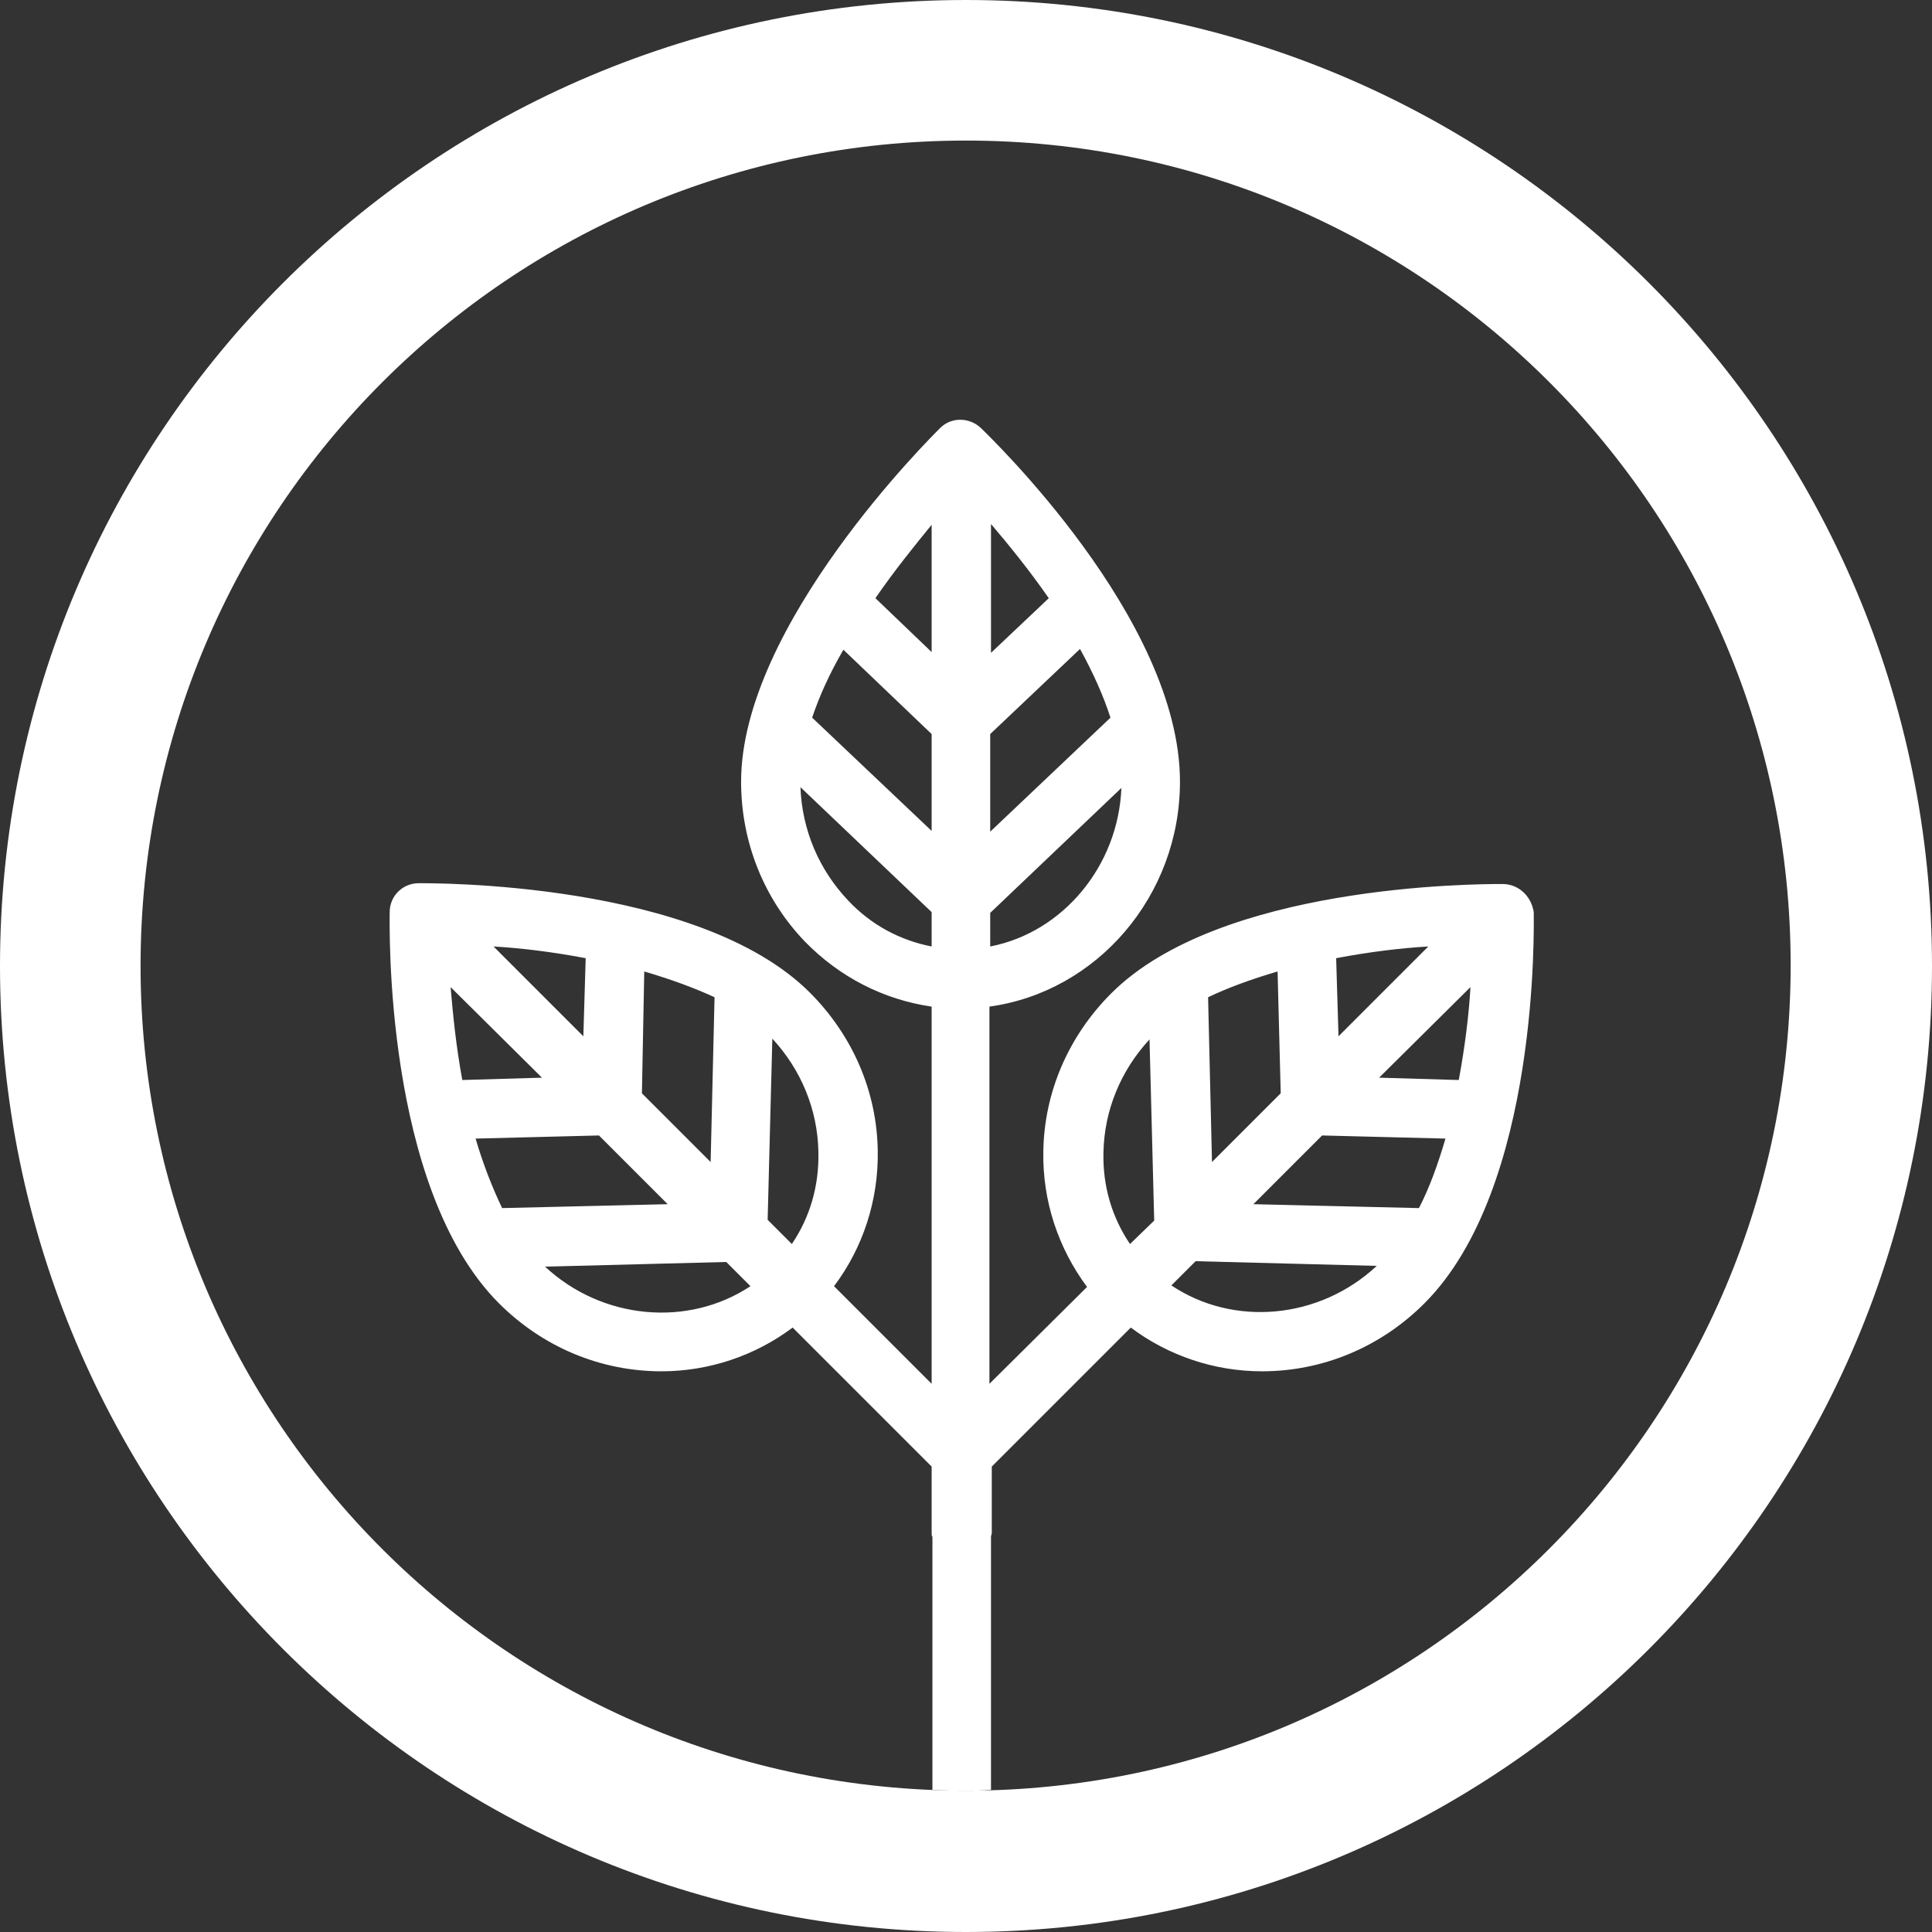
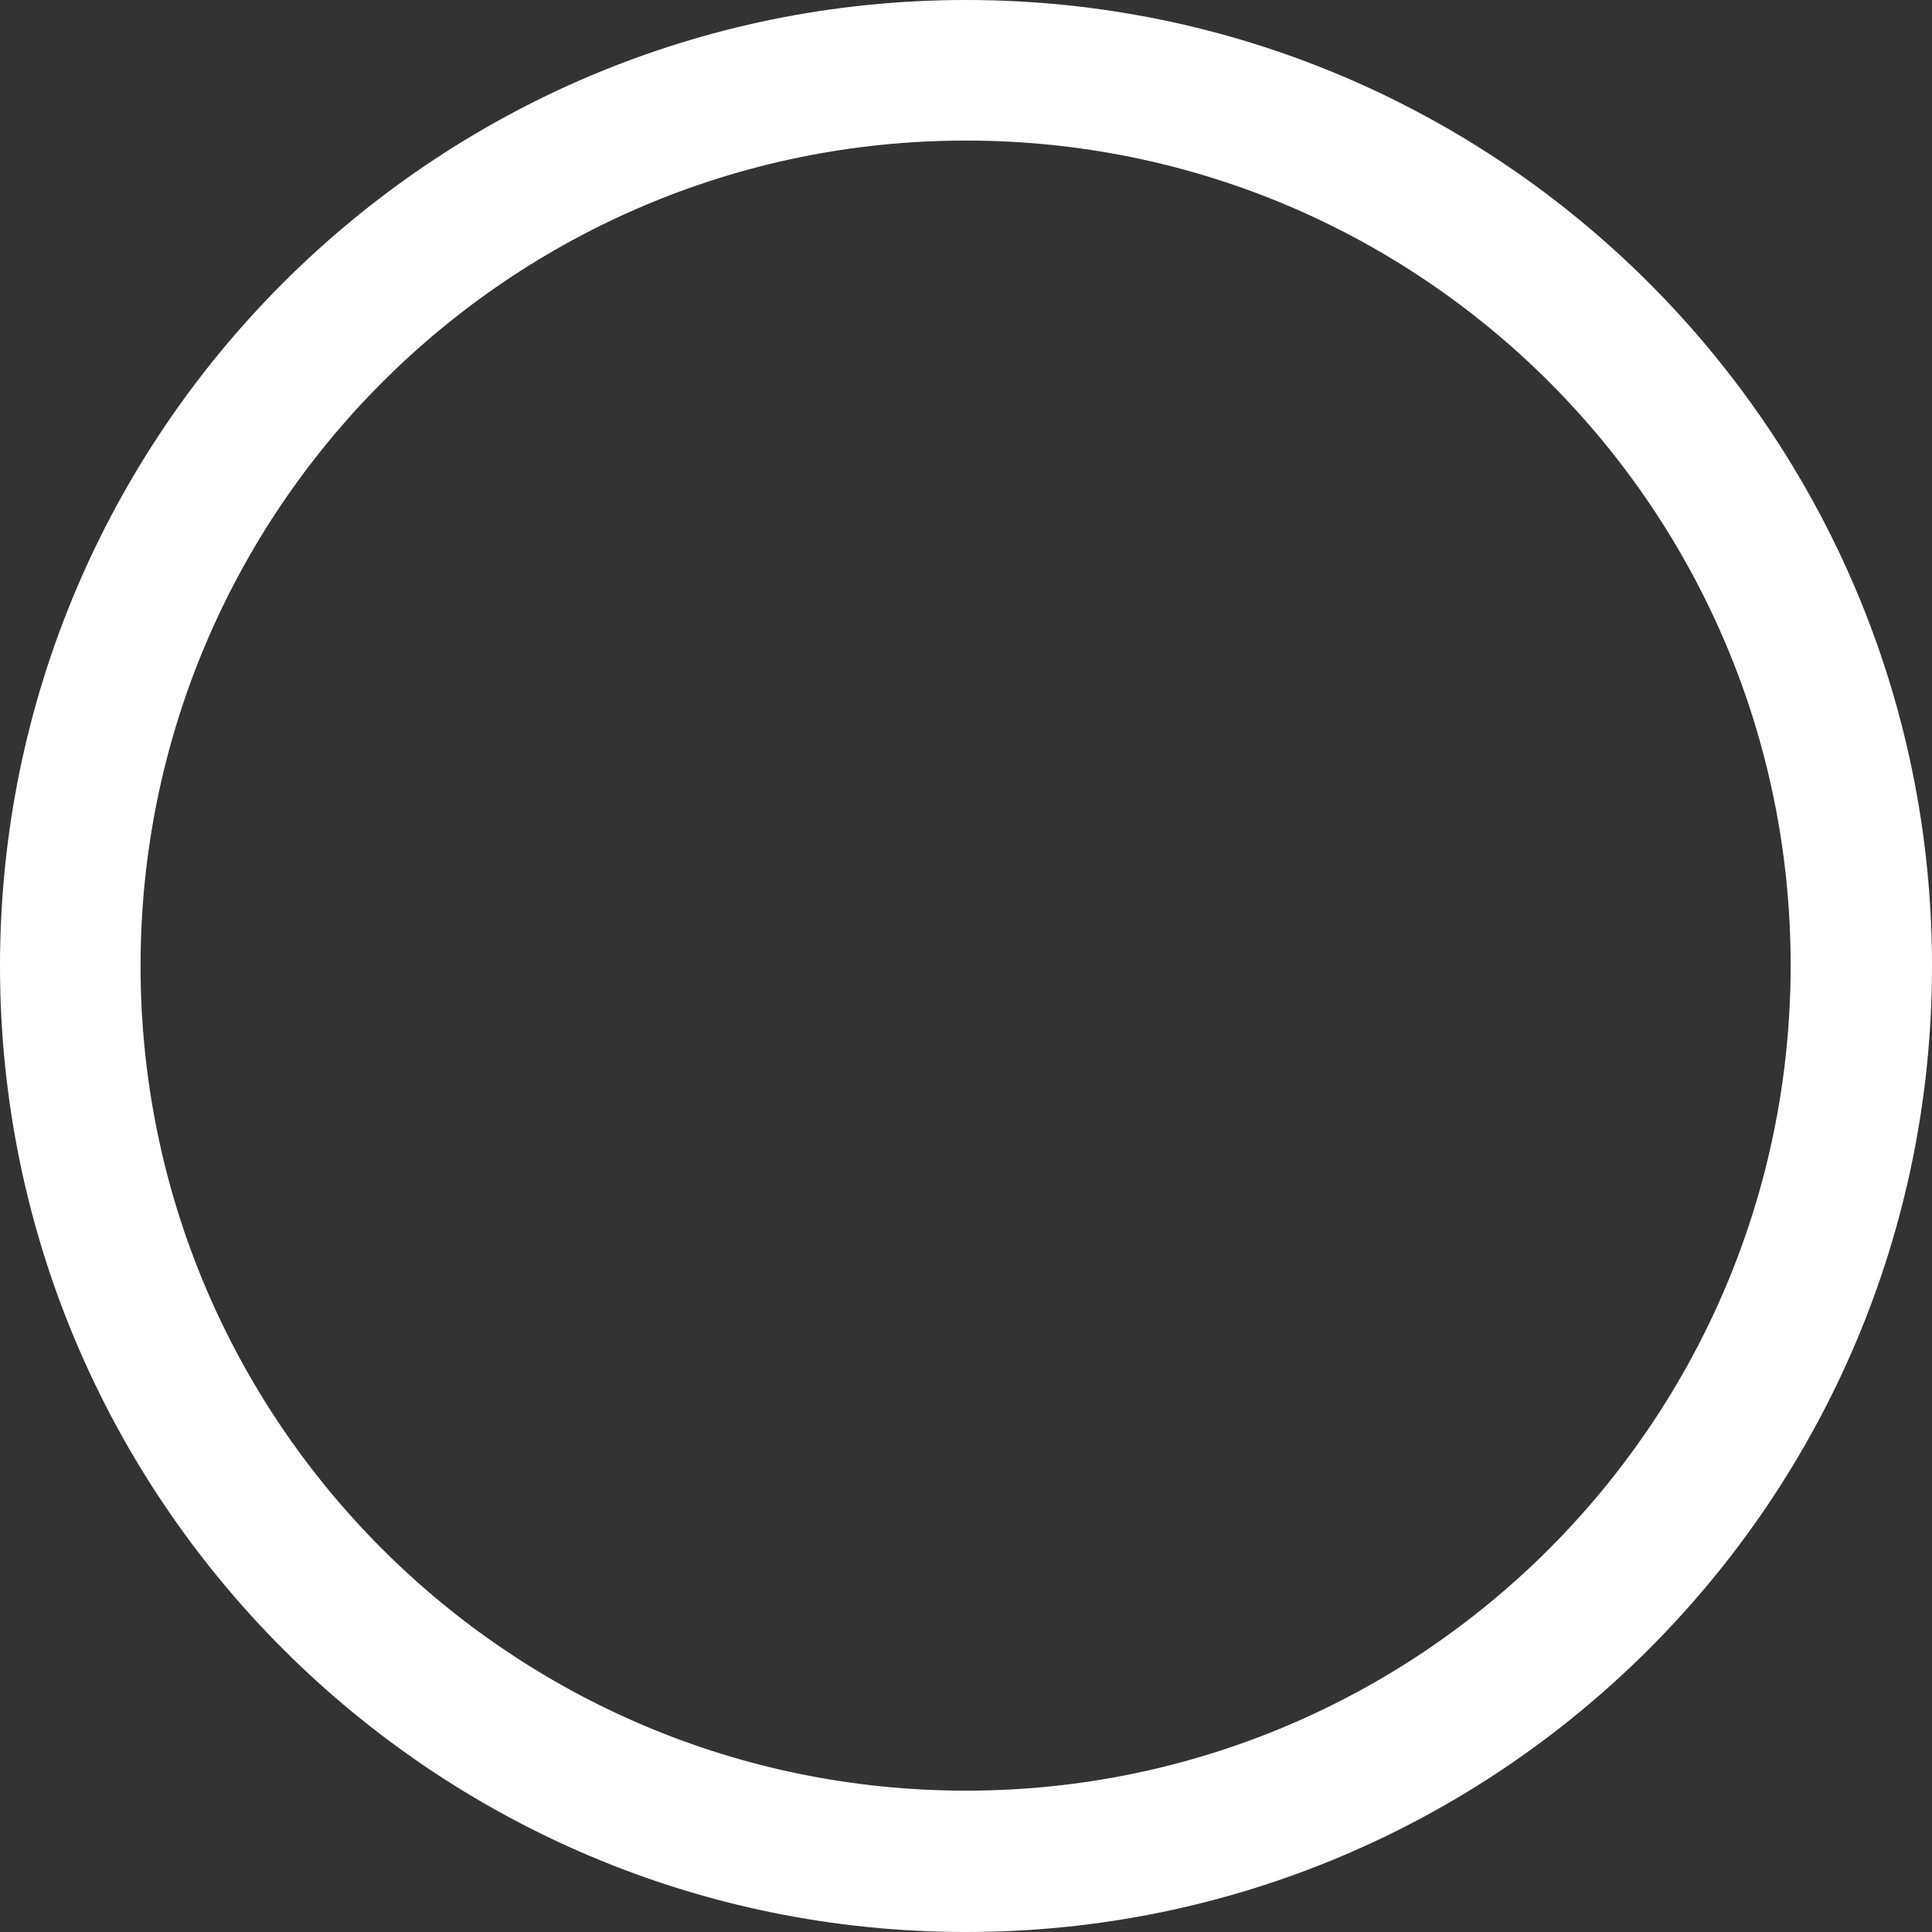
<svg xmlns="http://www.w3.org/2000/svg" id="Layer_1" viewBox="0 0 247.4 247.4">
  <rect x="0" y="0" width="247.4" height="247.4" fill="#333333" stroke="none" />
  <style>.st0{fill:#fff}</style>
  <path class="st0" d="M123.7 0C55.4 0 0 55.4 0 123.7s55.4 123.7 123.7 123.7S247.4 192 247.4 123.7 192 0 123.7 0zm0 229.3C65.3 229.3 18 182 18 123.7 18 65.3 65.3 18 123.7 18s105.6 47.3 105.6 105.6c0 58.4-47.3 105.7-105.6 105.7z" />
-   <path class="st0" d="M192.4 113.2c-3.6 0-36.2.1-50.1 14-5.5 5.5-8.6 12.7-8.7 20.3-.1 6.3 1.9 12.3 5.6 17.3l-12.5 12.4v-48.3c13.8-1.9 24.4-14.2 24.4-28.8 0-20.9-24.5-44.3-25.5-45.3-1.5-1.4-3.8-1.4-5.2 0-1 1-25.5 25.2-25.5 45.3 0 7.7 2.9 15 8.2 20.5 4.4 4.5 10 7.4 16.2 8.3v48.3l-12.5-12.5c3.7-4.9 5.7-11 5.6-17.3-.1-7.6-3.2-14.8-8.7-20.3-14.3-14.3-48.6-14-50.1-14-2 0-3.7 1.6-3.7 3.7 0 1.4-.8 35.3 14 50.1 5.6 5.6 13 8.7 20.8 8.7 6.1 0 12-2 16.8-5.6l17.8 17.8v8.5c0 .2 0 .4.1.5v32.4c1.5.1 2.9.1 4.4.1 1 0 2 0 3.1-.1v-32.4c0-.2.1-.3.1-.5v-8.5l17.8-17.8c4.8 3.6 10.7 5.6 16.8 5.6 7.8 0 15.2-3.1 20.8-8.7 14.8-14.8 14-48.6 14-50.1-.3-2-1.9-3.6-4-3.6zm-65.5-46.1c2.3 2.7 4.9 5.9 7.4 9.5l-7.4 7V67.1zm-.1 26.9l11.5-10.9c1.7 3.1 3 6 3.9 8.8l-15.4 14.6V94zm0 22.9l16.8-16c-.4 10-7.5 18.5-16.8 20.3v-4.3zm-44.3 7.5c3.4 1 6.4 2.1 9 3.3l-.5 21.1-8.8-8.8.3-15.6zm-7.5-1.7l-.3 10-11.5-11.5c3.5.2 7.6.7 11.8 1.5zm-17.3 3.7L69.4 138l-10.2.3c-.8-4.3-1.2-8.4-1.5-11.9zm3.2 19.4l15.8-.4 8.8 8.8-21.2.5c-1.2-2.5-2.4-5.5-3.4-8.9zm8.9 16.4l23.2-.6 3.1 3.1c-8 5.3-19 4.3-26.3-2.5zm31.6-2.9l-3.1-3.1.6-23.2c3.7 4 5.8 9.1 5.9 14.5.1 4.4-1.1 8.4-3.4 11.8zm17.9-38.1c-4.1-.8-7.8-2.8-10.7-5.9-3.7-3.9-5.9-9-6.1-14.5l16.8 16v4.4zm0-14.8L104 91.9c.9-2.7 2.2-5.6 4-8.7L119.3 94v12.4zm0-22.9l-7.2-6.9c2.4-3.5 5-6.7 7.2-9.4v16.3zm63.6 37.7l-11.5 11.5-.3-10c4.2-.8 8.3-1.3 11.8-1.5zm-19.3 3.2l.4 15.6-8.8 8.8-.5-21.1c2.5-1.2 5.5-2.3 8.9-3.3zm-18.9 34.9c-2.3-3.4-3.5-7.4-3.4-11.7.1-5.4 2.2-10.5 5.9-14.5l.6 23.2-3.1 3zm5.3 5.3l3.1-3.1 23.2.6c-7.4 6.9-18.4 7.8-26.3 2.5zm31.7-9.9l-21.2-.5 8.8-8.8 15.8.4c-1 3.4-2.1 6.4-3.4 8.9zm5.1-16.4l-10.2-.3 11.7-11.6c-.2 3.5-.7 7.6-1.5 11.9z" />
</svg>